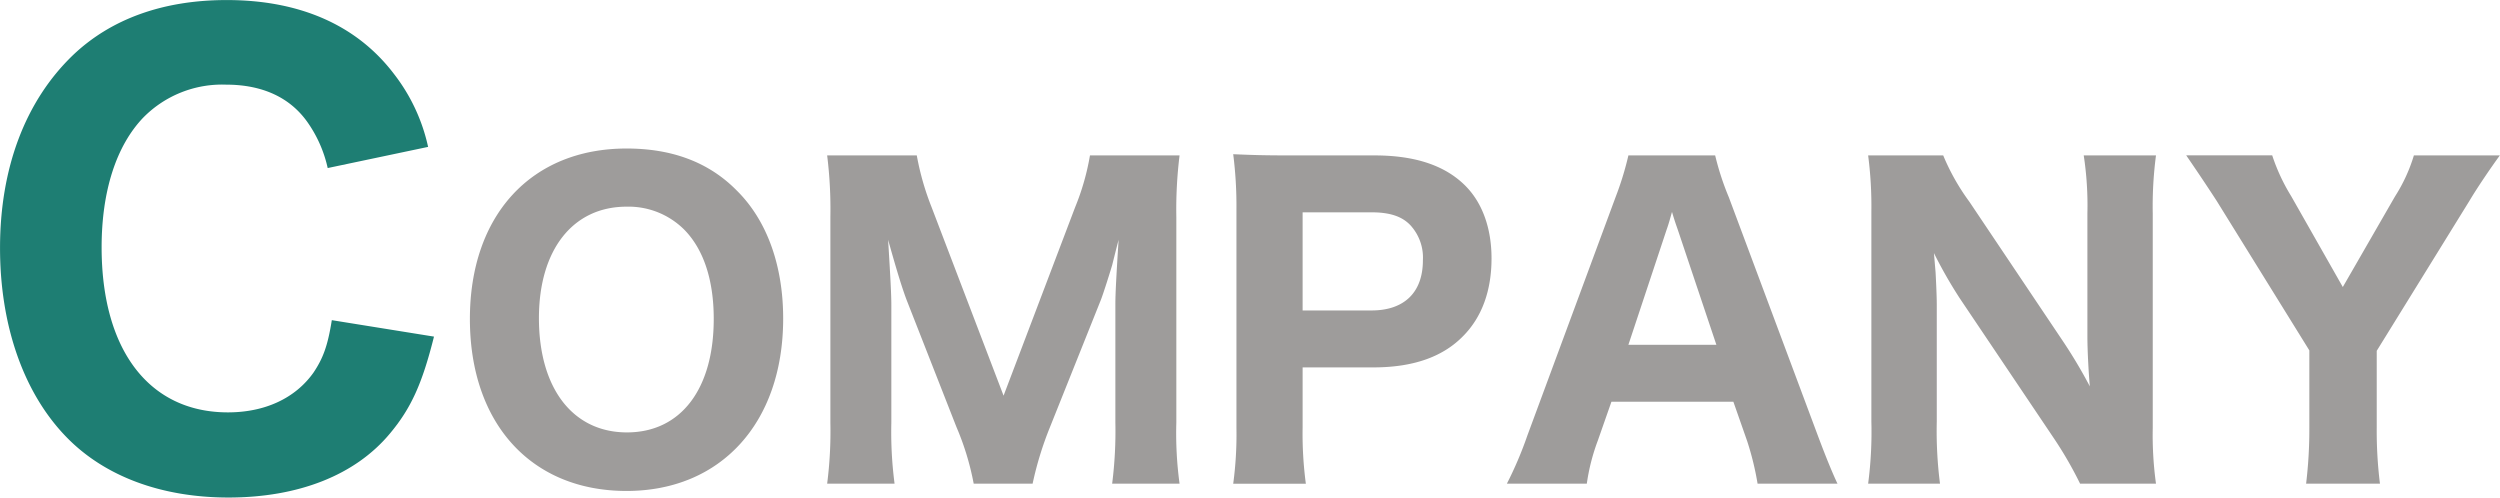
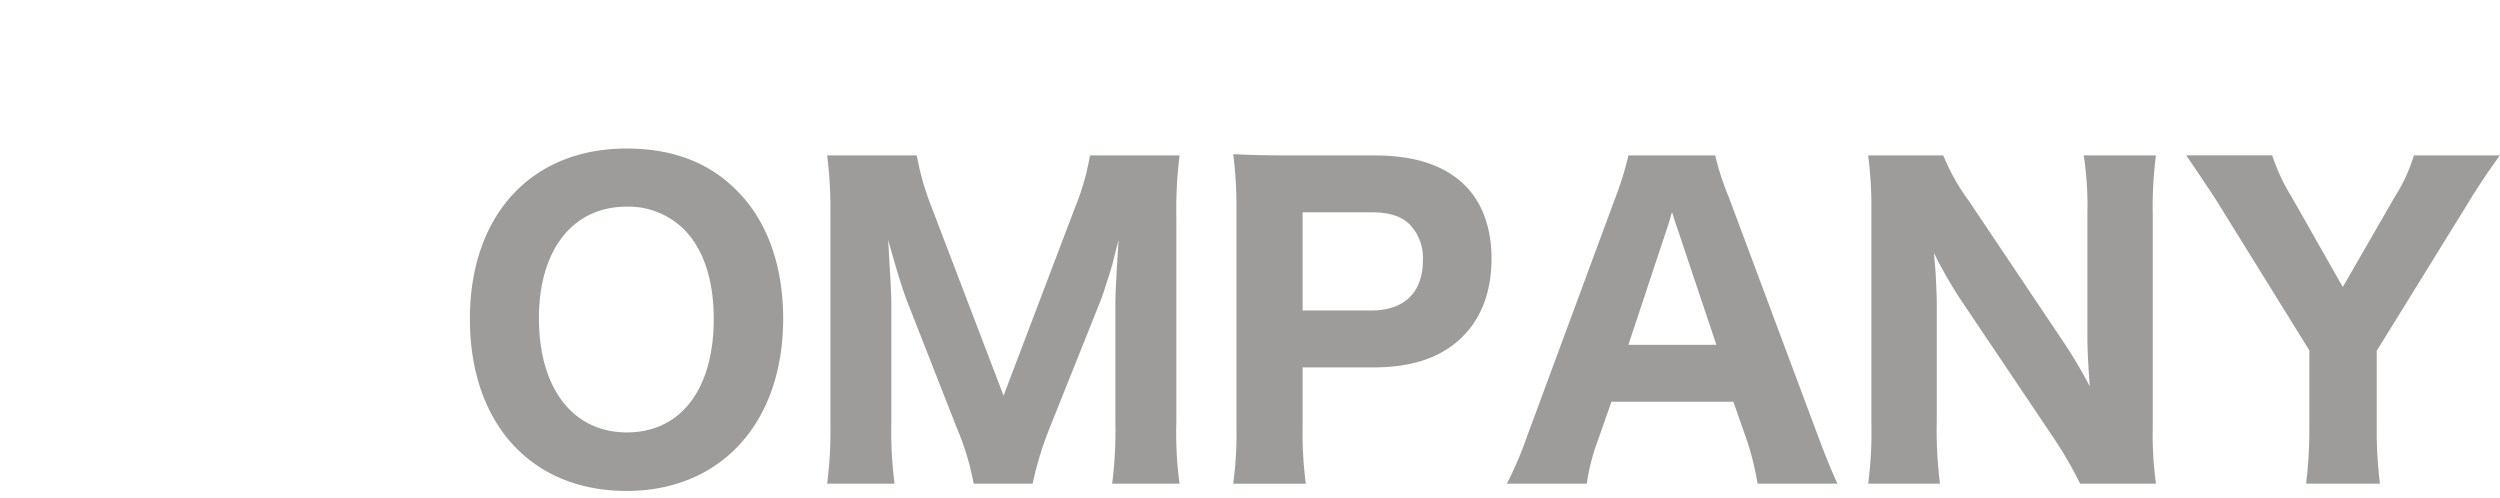
<svg xmlns="http://www.w3.org/2000/svg" id="img01.svg" width="340.563" height="67.782" viewBox="0 0 340.563 67.782">
  <defs>
    <style>
      .cls-1 {
        fill: #767271;
        opacity: 0.7;
      }

      .cls-1, .cls-2 {
        fill-rule: evenodd;
      }

      .cls-2 {
        fill: #1e7e73;
      }
    </style>
  </defs>
  <path id="OMPANY" class="cls-1" d="M196.1,455.513c-12.979,0-21.338,9.077-21.338,23.214,0,14.247,8.359,23.434,21.338,23.434,12.869,0,21.338-9.3,21.338-23.489,0-7.206-2.2-13.367-6.324-17.438C207.323,457.384,202.319,455.513,196.1,455.513Zm0.055,38.672c-7.369,0-11.989-6-11.989-15.568,0-9.3,4.62-15.182,11.934-15.182a10.743,10.743,0,0,1,7.81,3.08c2.639,2.64,4.069,6.821,4.069,12.212C207.983,488.3,203.474,494.185,196.159,494.185Zm55.263,6.986a45.949,45.949,0,0,1,2.364-7.7l6.93-17.327c0.33-.825,1.265-3.8,1.54-4.731,0.605-2.421.605-2.421,0.88-3.466-0.33,5.226-.44,7.427-0.44,8.747v16.172a56.563,56.563,0,0,1-.44,8.307h9.184a51.109,51.109,0,0,1-.44-8.307V464.81a60.353,60.353,0,0,1,.44-8.362H259.231a33.28,33.28,0,0,1-2.035,7.1l-9.734,25.634-9.789-25.634a36.858,36.858,0,0,1-2.035-7.1H223.429a59.347,59.347,0,0,1,.44,8.362v28.054a56.088,56.088,0,0,1-.44,8.307h9.184a54.227,54.227,0,0,1-.44-8.307V476.857c0-1.375-.11-3.576-0.44-8.912,1.155,4.126,1.925,6.656,2.585,8.362l6.709,17.107a36.845,36.845,0,0,1,2.365,7.757h8.03Zm37.222,0a51.488,51.488,0,0,1-.44-7.7v-8.141h9.625c5.334,0,9.4-1.375,12.209-4.236,2.585-2.585,3.9-6.216,3.9-10.616,0-4.126-1.264-7.592-3.574-9.9-2.75-2.75-6.82-4.126-12.374-4.126H286.28c-3.245,0-5.06-.055-7.535-0.165a56.09,56.09,0,0,1,.44,7.537v29.759a50.39,50.39,0,0,1-.44,7.592h9.9Zm-0.44-23.6V464.205h9.4c2.475,0,4.179.55,5.334,1.815a6.518,6.518,0,0,1,1.65,4.731c0,4.345-2.53,6.821-6.984,6.821h-9.4Zm72.863,23.6c-0.66-1.375-1.65-3.8-2.695-6.6l-12.1-32.4a37.206,37.206,0,0,1-1.87-5.721H332.579a42.189,42.189,0,0,1-1.76,5.721l-11.989,32.4a51.213,51.213,0,0,1-2.805,6.6h10.889a27.455,27.455,0,0,1,1.485-5.831l1.87-5.336h16.609l1.87,5.336a39.2,39.2,0,0,1,1.429,5.831h10.89Zm-16.5-18.923H332.579l5.169-15.568c0.385-1.1.44-1.375,0.77-2.53,0.44,1.485.66,2.035,0.825,2.53Zm34.474-19.474a30.029,30.029,0,0,1-3.575-6.326H365.238a53.589,53.589,0,0,1,.44,7.647v28.6a54.368,54.368,0,0,1-.44,8.472h9.789a56.315,56.315,0,0,1-.44-8.417V476.692c0-1.1-.11-3.411-0.165-4.346-0.165-1.925-.165-1.925-0.22-2.585a62.183,62.183,0,0,0,3.52,6.161l12.649,18.813a52.5,52.5,0,0,1,3.74,6.436H404.45a48.431,48.431,0,0,1-.44-7.647v-29.1a53.113,53.113,0,0,1,.44-7.977h-9.844a45.2,45.2,0,0,1,.5,7.922v16.667c0,2.036.165,4.951,0.33,6.877a67.322,67.322,0,0,0-3.74-6.271Zm55.923,38.4a58.016,58.016,0,0,1-.44-7.592V483.073l12.649-20.464c1.045-1.76,2.914-4.51,4.124-6.161H439.584A22.367,22.367,0,0,1,437,462.059l-7.1,12.322L422.866,462a26.076,26.076,0,0,1-2.585-5.556H408.567c1.32,1.926,2.695,3.961,4.124,6.161l12.649,20.409v10.561a61.454,61.454,0,0,1-.44,7.592h10.065Z" transform="translate(-110.75 -435.281)" />
-   <path id="C" class="cls-2" d="M169.069,455.291a24.79,24.79,0,0,0-4.639-9.922c-5.039-6.64-12.8-10.081-22.8-10.081-8.639,0-15.758,2.561-20.957,7.521-6.479,6.241-9.919,15.362-9.919,26.243,0,10.561,3.2,19.762,9.039,25.763,5.2,5.361,12.958,8.241,22.077,8.241,9.519,0,17.278-3.04,22-8.721,2.88-3.44,4.4-6.8,6-13.2l-13.918-2.24c-0.56,3.521-1.2,5.2-2.48,7.121-2.479,3.52-6.639,5.441-11.678,5.441-10.719,0-17.2-8.481-17.2-22.483,0-7.681,2-13.841,5.68-17.682a15.058,15.058,0,0,1,11.278-4.48c4.959,0,8.8,1.76,11.2,5.28a17.325,17.325,0,0,1,2.639,6.081Z" transform="translate(-110.75 -435.281)" />
</svg>